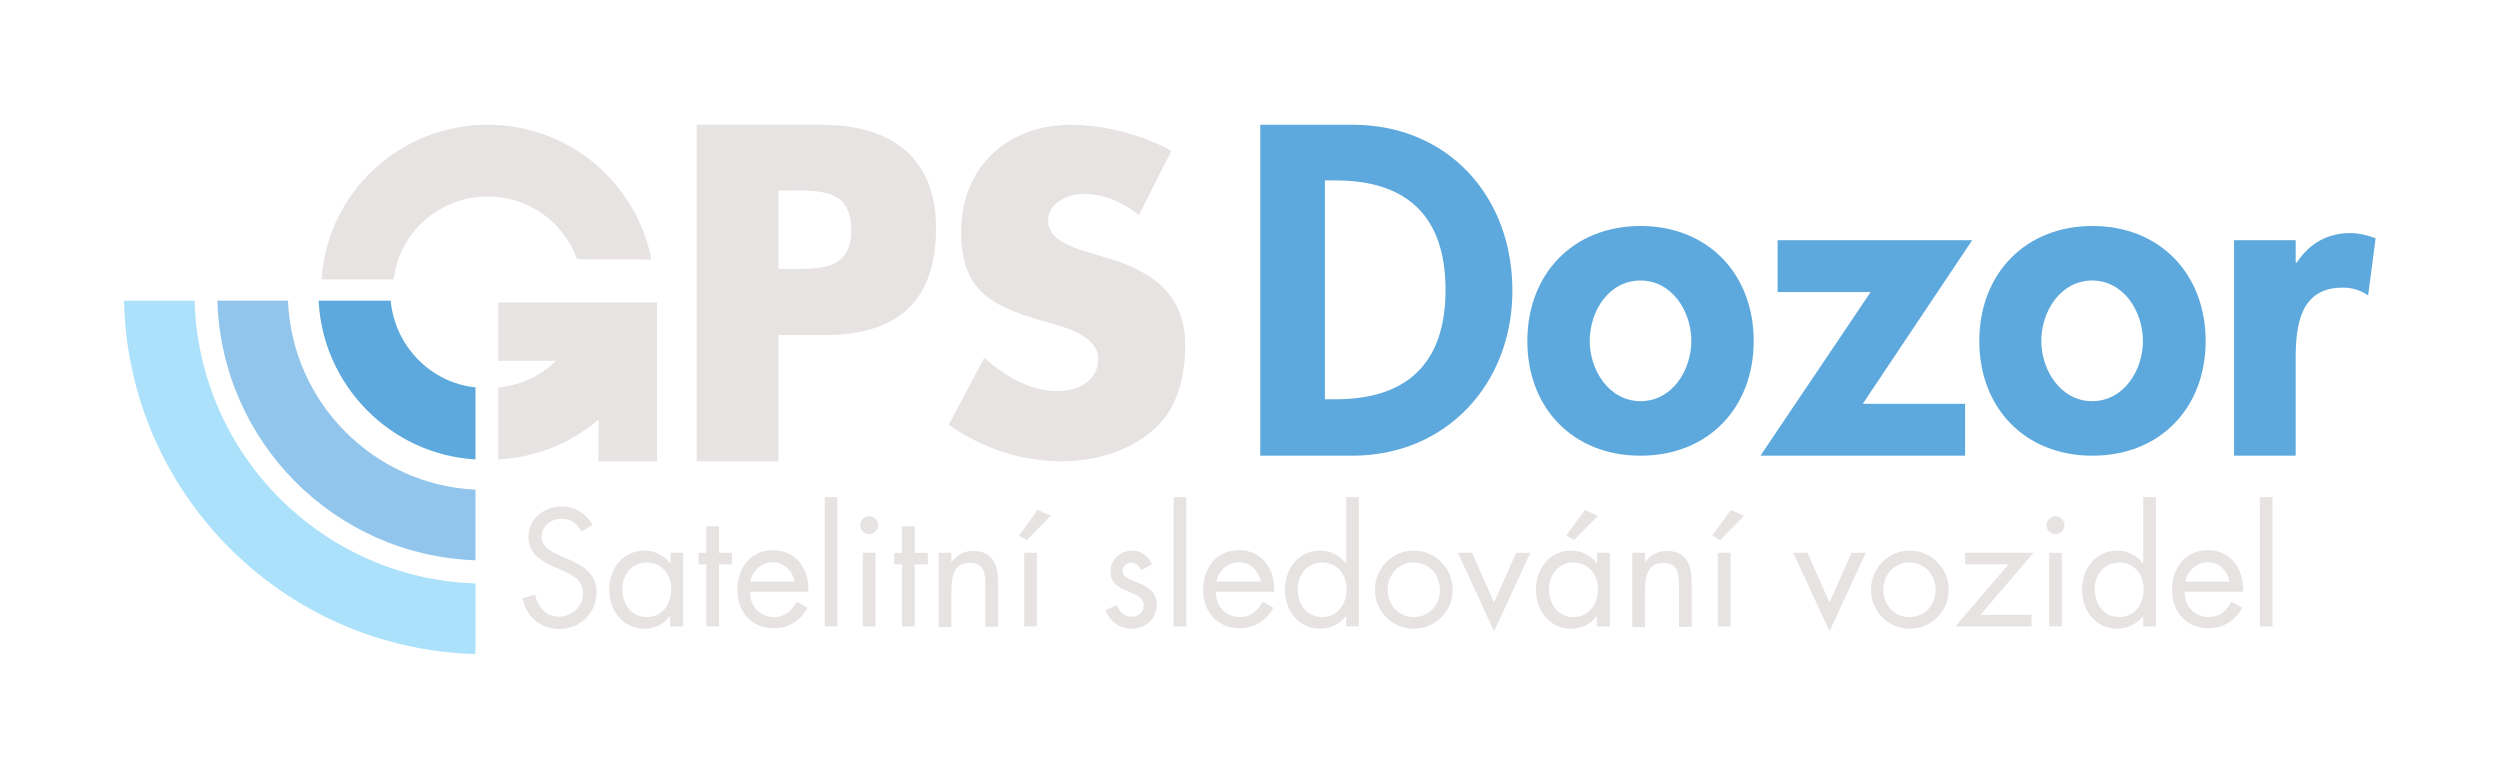
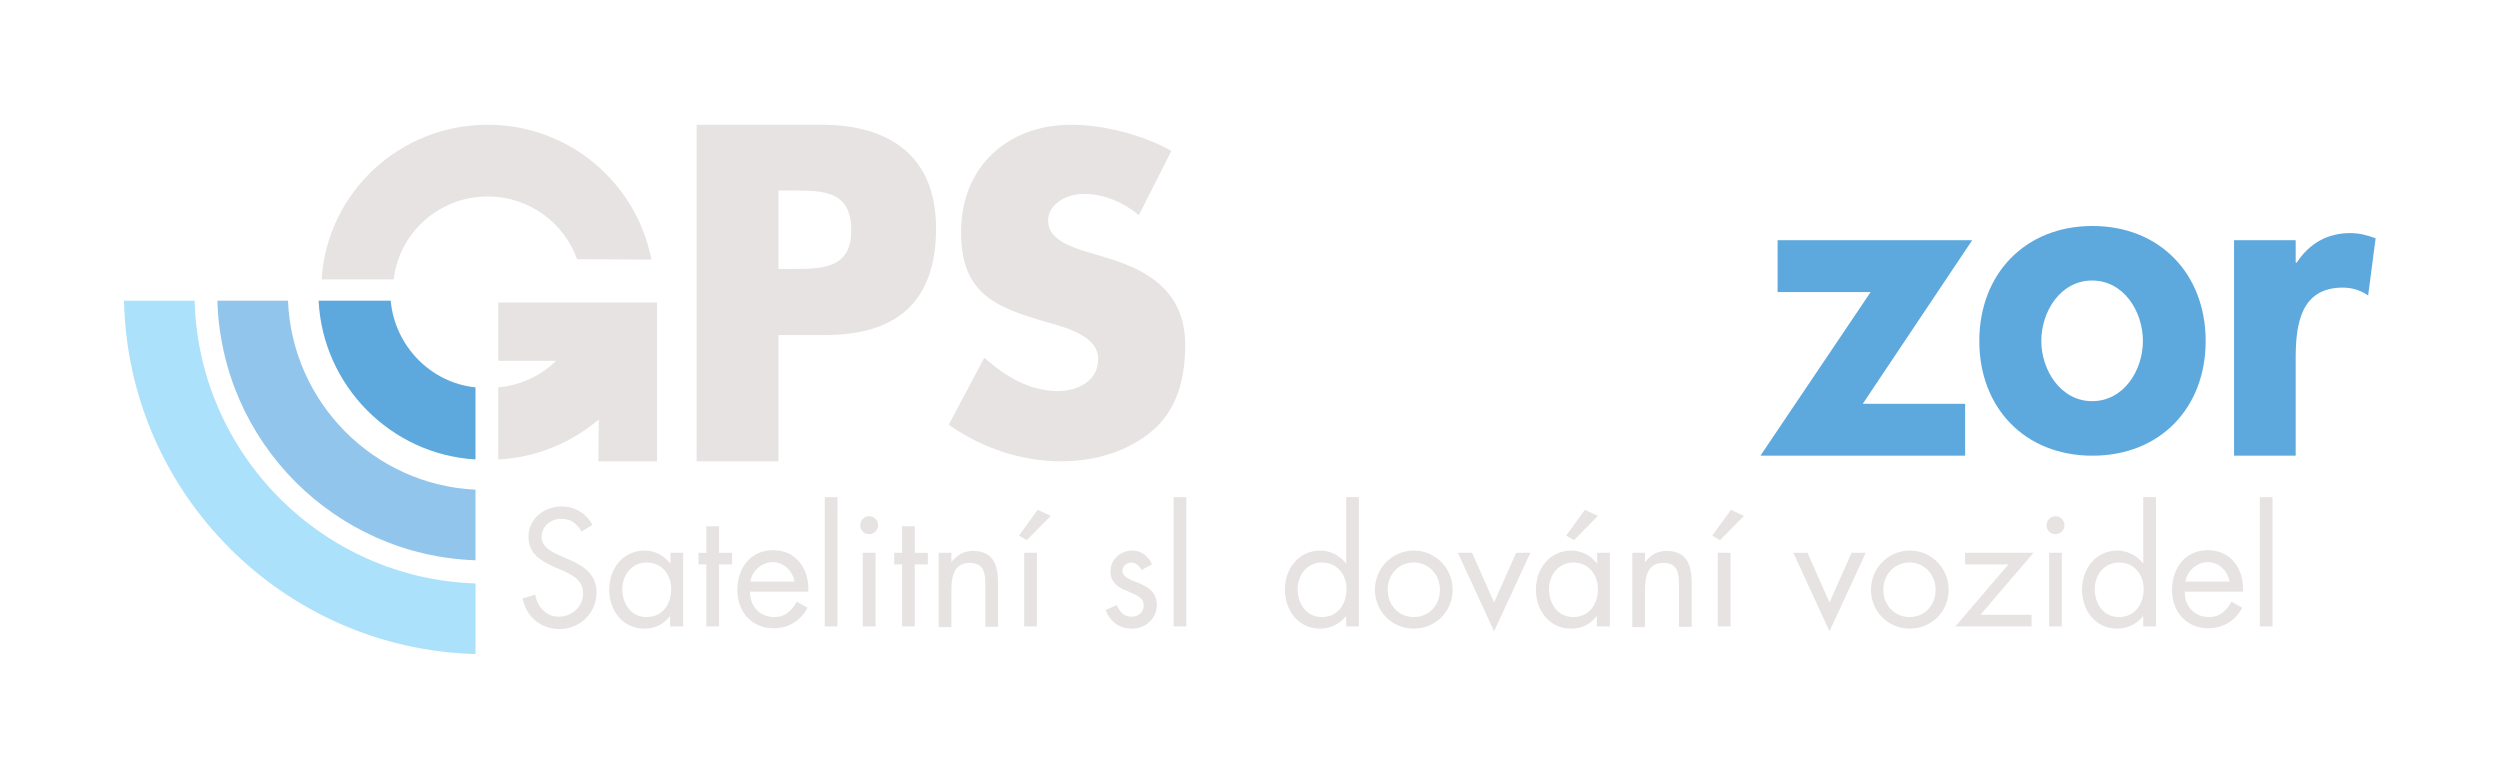
<svg xmlns="http://www.w3.org/2000/svg" version="1.1" x="0px" y="0px" viewBox="0 0 669.3 208.4" style="enable-background:new 0 0 669.3 208.4;" xml:space="preserve">
  <style type="text/css">
	.st0{fill:#E6E3E2;}
	.st1{fill:#5DA9DD;}
	.st2{fill:#92C5EB;}
	.st3{fill:#ABE1FA;}
</style>
  <g id="Vrstva_2">
</g>
  <g id="Layer_1">
    <g>
      <path class="st0" d="M186.5,33.4H220c18.1,0,30.6,8.4,30.6,27.7c0,19.9-10.7,28.6-29.8,28.6h-12.4v33.8h-21.9V33.4z M208.4,72h3.7    c7.9,0,15.8,0,15.8-10.3c0-10.6-7.3-10.7-15.8-10.7h-3.7V72z" />
      <path class="st0" d="M304.9,57.6c-4.1-3.4-9.3-5.7-14.8-5.7c-4.1,0-9.5,2.4-9.5,7.2c0,5,6,6.9,9.9,8.2l5.7,1.7    c11.9,3.5,21.1,9.5,21.1,23.4c0,8.5-2,17.3-8.9,23c-6.7,5.7-15.7,8.1-24.3,8.1c-10.8,0-21.3-3.6-30.1-9.8l9.5-17.9    c5.6,4.9,12.1,8.9,19.7,8.9c5.2,0,10.8-2.6,10.8-8.6c0-6.2-8.7-8.4-13.5-9.8c-14-4-23.2-7.6-23.2-24.2c0-17.4,12.4-28.7,29.5-28.7    c8.6,0,19.2,2.7,26.8,7L304.9,57.6z" />
      <g>
        <path class="st0" d="M155.7,142.3c-1.3-2.2-2.8-3.4-5.5-3.4c-2.8,0-5.2,2-5.2,4.9c0,2.7,2.8,4,5,5l2.1,0.9     c4.1,1.8,7.6,3.9,7.6,8.9c0,5.5-4.4,9.8-9.9,9.8c-5.1,0-8.9-3.3-9.9-8.2l3.4-1c0.5,3.2,2.9,5.9,6.3,5.9c3.4,0,6.5-2.6,6.5-6.2     c0-3.7-2.9-5-5.8-6.3l-1.9-0.8c-3.7-1.7-6.9-3.6-6.9-8.1c0-4.9,4.2-8.1,8.9-8.1c3.5,0,6.5,1.8,8.2,4.9L155.7,142.3z" />
        <path class="st0" d="M182.8,167.7h-3.4V165h-0.1c-1.7,2.2-4,3.3-6.8,3.3c-5.8,0-9.4-4.9-9.4-10.4c0-5.6,3.6-10.5,9.5-10.5     c2.7,0,5.1,1.3,6.8,3.4h0.1V148h3.4V167.7z M166.6,157.7c0,3.9,2.3,7.5,6.5,7.5c4.3,0,6.6-3.5,6.6-7.5c0-3.9-2.5-7.1-6.6-7.1     C169.1,150.6,166.6,154,166.6,157.7z" />
        <path class="st0" d="M192.5,167.7h-3.4v-16.6h-2.1V148h2.1v-7.1h3.4v7.1h3.5v3.1h-3.5V167.7z" />
        <path class="st0" d="M200.8,158.6c0,3.7,2.6,6.6,6.5,6.6c2.9,0,4.7-1.7,6-4.1l2.9,1.6c-1.9,3.5-5.1,5.5-9.1,5.5     c-5.9,0-9.7-4.5-9.7-10.2c0-5.8,3.4-10.7,9.6-10.7c6.3,0,9.7,5.2,9.4,11.1H200.8z M212.7,155.7c-0.5-2.9-2.9-5.2-5.8-5.2     c-2.9,0-5.6,2.3-6,5.2H212.7z" />
        <path class="st0" d="M224.2,167.7h-3.4v-34.6h3.4V167.7z" />
        <path class="st0" d="M235.1,140.6c0,1.3-1.1,2.4-2.4,2.4s-2.4-1-2.4-2.4c0-1.3,1.1-2.4,2.4-2.4S235.1,139.3,235.1,140.6z      M234.4,167.7H231V148h3.4V167.7z" />
        <path class="st0" d="M244.9,167.7h-3.4v-16.6h-2.1V148h2.1v-7.1h3.4v7.1h3.5v3.1h-3.5V167.7z" />
        <path class="st0" d="M254.8,150.4L254.8,150.4c1.5-1.9,3.3-2.9,5.7-2.9c5.5,0,6.7,3.9,6.7,8.6v11.7h-3.4v-11.1c0-3.2-0.3-6-4.2-6     c-4.6,0-4.9,4.3-4.9,7.8v9.4h-3.4V148h3.4V150.4z" />
        <path class="st0" d="M281.3,138.1l-6.4,6.5l-2.1-1.2l5-6.9L281.3,138.1z M277.6,167.7h-3.4V148h3.4V167.7z" />
        <path class="st0" d="M305.6,152.6c-0.5-1-1.5-2-2.7-2c-1.2,0-2.4,0.9-2.4,2.2c0,1.8,2.3,2.5,4.6,3.4c2.3,1,4.6,2.4,4.6,5.7     c0,3.7-3,6.4-6.7,6.4c-3.3,0-5.9-1.9-7-5l3-1.3c0.8,1.8,1.8,3.1,4,3.1c1.8,0,3.2-1.2,3.2-3c0-4.4-8.9-2.9-8.9-9.1     c0-3.3,2.7-5.6,5.9-5.6c2.3,0,4.4,1.6,5.2,3.7L305.6,152.6z" />
        <path class="st0" d="M317.6,167.7h-3.4v-34.6h3.4V167.7z" />
-         <path class="st0" d="M325.5,158.6c0,3.7,2.6,6.6,6.5,6.6c2.9,0,4.7-1.7,6-4.1l2.9,1.6c-1.9,3.5-5.1,5.5-9.1,5.5     c-5.9,0-9.7-4.5-9.7-10.2c0-5.8,3.4-10.7,9.6-10.7c6.3,0,9.7,5.2,9.4,11.1H325.5z M337.5,155.7c-0.5-2.9-2.9-5.2-5.8-5.2     c-2.9,0-5.6,2.3-6,5.2H337.5z" />
        <path class="st0" d="M360.3,165L360.3,165c-1.7,2.1-4.2,3.3-6.9,3.3c-5.8,0-9.4-4.9-9.4-10.4c0-5.6,3.6-10.5,9.5-10.5     c2.6,0,5.2,1.3,6.8,3.4h0.1v-17.7h3.4v34.6h-3.4V165z M347.4,157.7c0,3.9,2.3,7.5,6.5,7.5c4.3,0,6.6-3.5,6.6-7.5     c0-3.9-2.5-7.1-6.6-7.1C349.9,150.6,347.4,154,347.4,157.7z" />
        <path class="st0" d="M368.1,157.9c0-5.8,4.6-10.5,10.4-10.5c5.8,0,10.4,4.7,10.4,10.5c0,5.8-4.6,10.4-10.4,10.4     C372.7,168.3,368.1,163.7,368.1,157.9z M371.5,157.9c0,4,2.9,7.3,7,7.3c4.2,0,7-3.3,7-7.3c0-4-2.9-7.3-7-7.3     C374.3,150.6,371.5,153.9,371.5,157.9z" />
        <path class="st0" d="M400,161.3l5.9-13.3h3.8l-9.7,21l-9.7-21h3.8L400,161.3z" />
        <path class="st0" d="M430.9,167.7h-3.4V165h-0.1c-1.7,2.2-4,3.3-6.8,3.3c-5.8,0-9.4-4.9-9.4-10.4c0-5.6,3.6-10.5,9.5-10.5     c2.7,0,5.1,1.3,6.8,3.4h0.1V148h3.4V167.7z M414.7,157.7c0,3.9,2.3,7.5,6.5,7.5c4.3,0,6.6-3.5,6.6-7.5c0-3.9-2.5-7.1-6.6-7.1     C417.2,150.6,414.7,154,414.7,157.7z M427.8,138.1l-6.4,6.5l-2.1-1.2l5-6.9L427.8,138.1z" />
        <path class="st0" d="M440.5,150.4L440.5,150.4c1.5-1.9,3.3-2.9,5.7-2.9c5.5,0,6.7,3.9,6.7,8.6v11.7h-3.4v-11.1c0-3.2-0.3-6-4.2-6     c-4.6,0-4.9,4.3-4.9,7.8v9.4h-3.4V148h3.4V150.4z" />
        <path class="st0" d="M466.9,138.1l-6.4,6.5l-2.1-1.2l5-6.9L466.9,138.1z M463.3,167.7h-3.4V148h3.4V167.7z" />
        <path class="st0" d="M489.8,161.3l5.9-13.3h3.8l-9.7,21l-9.7-21h3.8L489.8,161.3z" />
        <path class="st0" d="M500.9,157.9c0-5.8,4.6-10.5,10.4-10.5c5.8,0,10.4,4.7,10.4,10.5c0,5.8-4.6,10.4-10.4,10.4     C505.5,168.3,500.9,163.7,500.9,157.9z M504.2,157.9c0,4,2.9,7.3,7,7.3c4.2,0,7-3.3,7-7.3c0-4-2.9-7.3-7-7.3     C507.1,150.6,504.2,153.9,504.2,157.9z" />
        <path class="st0" d="M543.9,164.6v3.1h-20.4l14.2-16.6h-11.6V148h18.3l-14.2,16.6H543.9z" />
        <path class="st0" d="M552.7,140.6c0,1.3-1.1,2.4-2.4,2.4c-1.3,0-2.4-1-2.4-2.4c0-1.3,1.1-2.4,2.4-2.4     C551.6,138.2,552.7,139.3,552.7,140.6z M552,167.7h-3.4V148h3.4V167.7z" />
        <path class="st0" d="M573.7,165L573.7,165c-1.7,2.1-4.2,3.3-6.9,3.3c-5.8,0-9.4-4.9-9.4-10.4c0-5.6,3.6-10.5,9.5-10.5     c2.6,0,5.2,1.3,6.8,3.4h0.1v-17.7h3.4v34.6h-3.4V165z M560.8,157.7c0,3.9,2.3,7.5,6.5,7.5c4.3,0,6.6-3.5,6.6-7.5     c0-3.9-2.5-7.1-6.6-7.1C563.3,150.6,560.8,154,560.8,157.7z" />
        <path class="st0" d="M584.9,158.6c0,3.7,2.6,6.6,6.5,6.6c2.9,0,4.7-1.7,6-4.1l2.9,1.6c-1.9,3.5-5.1,5.5-9.1,5.5     c-5.9,0-9.7-4.5-9.7-10.2c0-5.8,3.4-10.7,9.6-10.7c6.3,0,9.7,5.2,9.4,11.1H584.9z M596.9,155.7c-0.5-2.9-2.9-5.2-5.8-5.2     c-2.9,0-5.6,2.3-6,5.2H596.9z" />
        <path class="st0" d="M608.3,167.7H605v-34.6h3.4V167.7z" />
      </g>
      <path class="st0" d="M154.5,69.4c-3.5-9.8-12.9-16.8-23.9-16.8c-13,0-23.7,9.6-25.2,22.2H86.1c1.5-23.3,20.9-41.4,44.5-41.4    c21.7,0,39.8,15.5,43.8,36.1L154.5,69.4z" />
-       <path class="st1" d="M337.4,33.4h24.7c25.6,0,42.8,19.2,42.8,44.4c0,24.9-17.6,44.2-42.9,44.2h-24.6V33.4z M354.7,106.9h2.8    c21.3,0,29.5-11.8,29.5-29.3c0-19.3-9.9-29.3-29.5-29.3h-2.8V106.9z" />
-       <path class="st1" d="M469.5,91.3c0,17.9-12.2,30.7-30.3,30.7c-18.1,0-30.3-12.8-30.3-30.7c0-18,12.3-30.8,30.3-30.8    S469.5,73.3,469.5,91.3z M425.6,91.3c0,7.8,5.2,16.1,13.6,16.1c8.5,0,13.6-8.3,13.6-16.1c0-8-5.2-16.2-13.6-16.2    C430.7,75.1,425.6,83.3,425.6,91.3z" />
      <path class="st1" d="M526.1,108.1V122h-54.8l29.5-43.8h-24.9V64.3H528l-29.3,43.8H526.1z" />
      <path class="st1" d="M590.5,91.3c0,17.9-12.2,30.7-30.3,30.7c-18.1,0-30.3-12.8-30.3-30.7c0-18,12.3-30.8,30.3-30.8    S590.5,73.3,590.5,91.3z M546.5,91.3c0,7.8,5.2,16.1,13.6,16.1c8.5,0,13.6-8.3,13.6-16.1c0-8-5.2-16.2-13.6-16.2    C551.7,75.1,546.5,83.3,546.5,91.3z" />
      <path class="st1" d="M614.7,70.3h0.2c3.3-5.1,8.2-7.9,14.3-7.9c2.4,0,4.7,0.6,6.8,1.4l-2,15.3c-2-1.4-4.3-2.1-6.8-2.1    c-11.4,0-12.6,10.1-12.6,19v26h-16.5V64.3h16.5V70.3z" />
      <path class="st1" d="M127.3,123c-22.7-1.3-40.9-19.8-42-42.5h19.3c1.1,12.1,10.7,22,22.7,23.2L127.3,123z" />
      <path class="st2" d="M127.3,131.1c-27.2-1.3-49.1-23.3-50.2-50.6l-18.9,0c1.1,37.8,31.4,68.2,69.1,69.5L127.3,131.1z" />
      <path class="st3" d="M127.3,156.2c-41-1.3-74.1-34.6-75.2-75.7l-18.9,0c1.1,51.6,42.6,93.2,94.1,94.6L127.3,156.2z" />
      <path class="st0" d="M160.3,112.3c-7.3,6.2-16.7,10.2-26.9,10.7v-19.3c5.9-0.5,11.4-3.1,15.5-7.1l0,0h-15.5V81l42.5,0v42.5h-15.7    L160.3,112.3L160.3,112.3z" />
    </g>
  </g>
</svg>